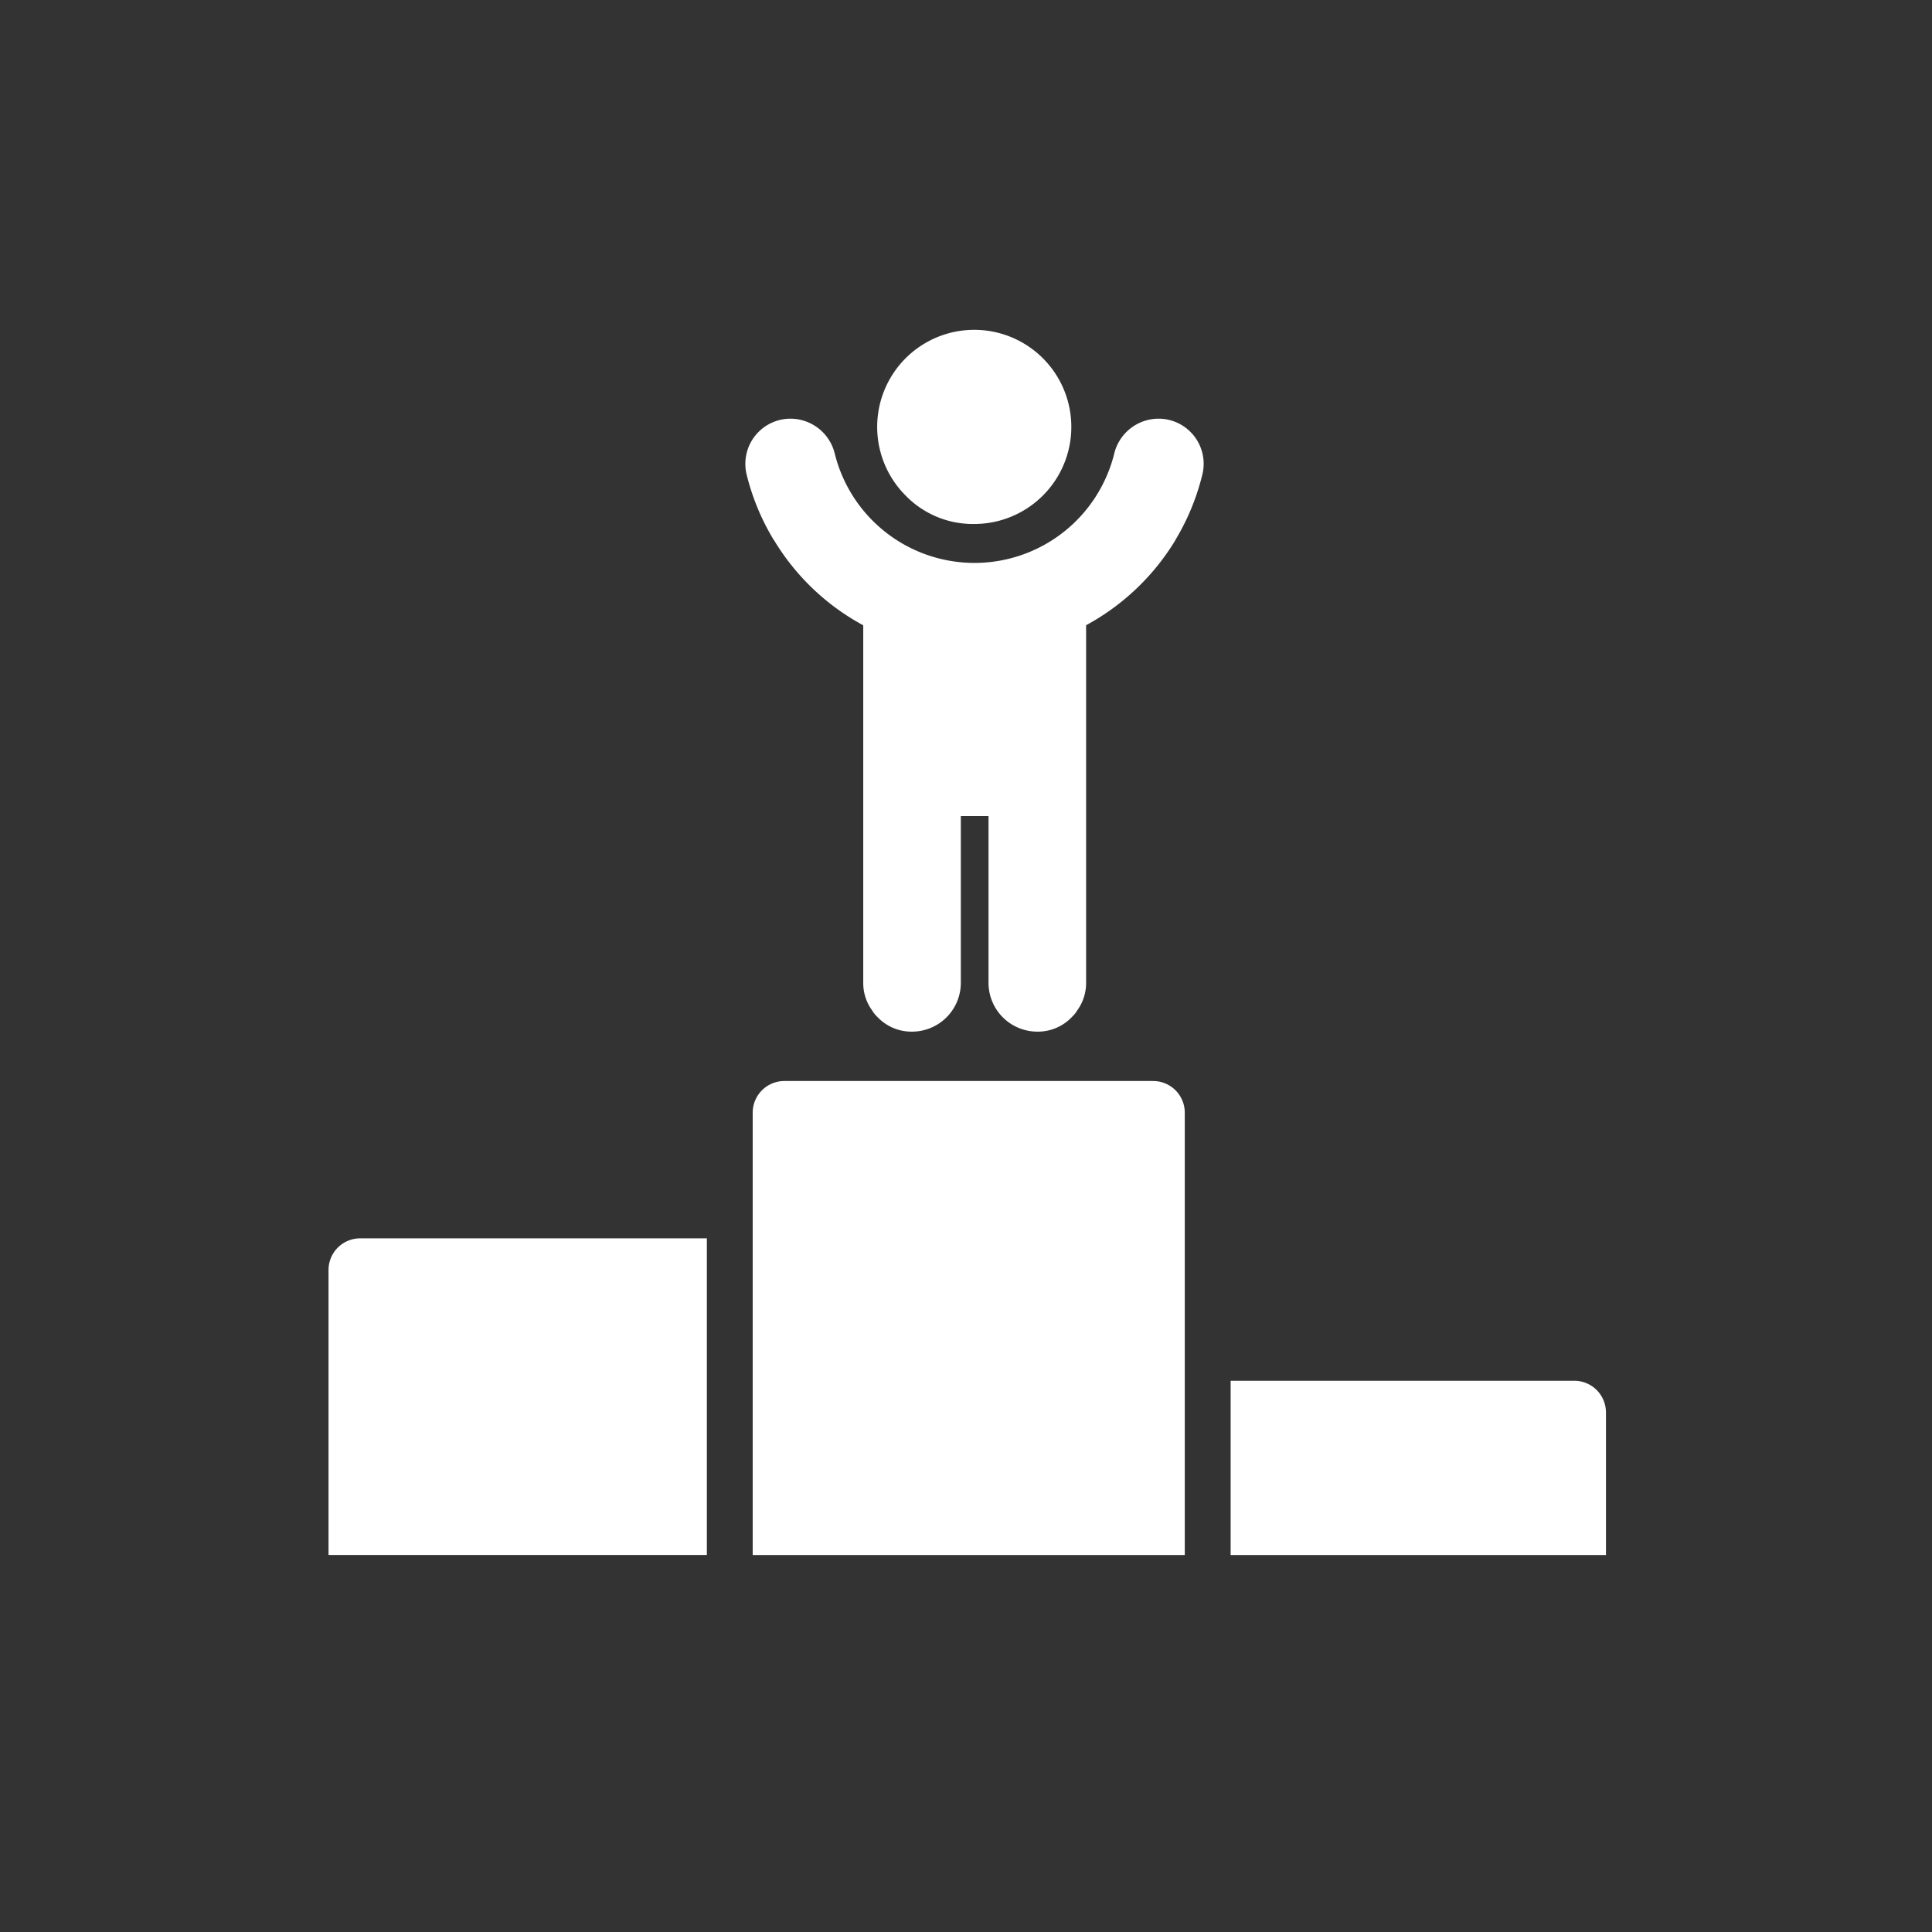
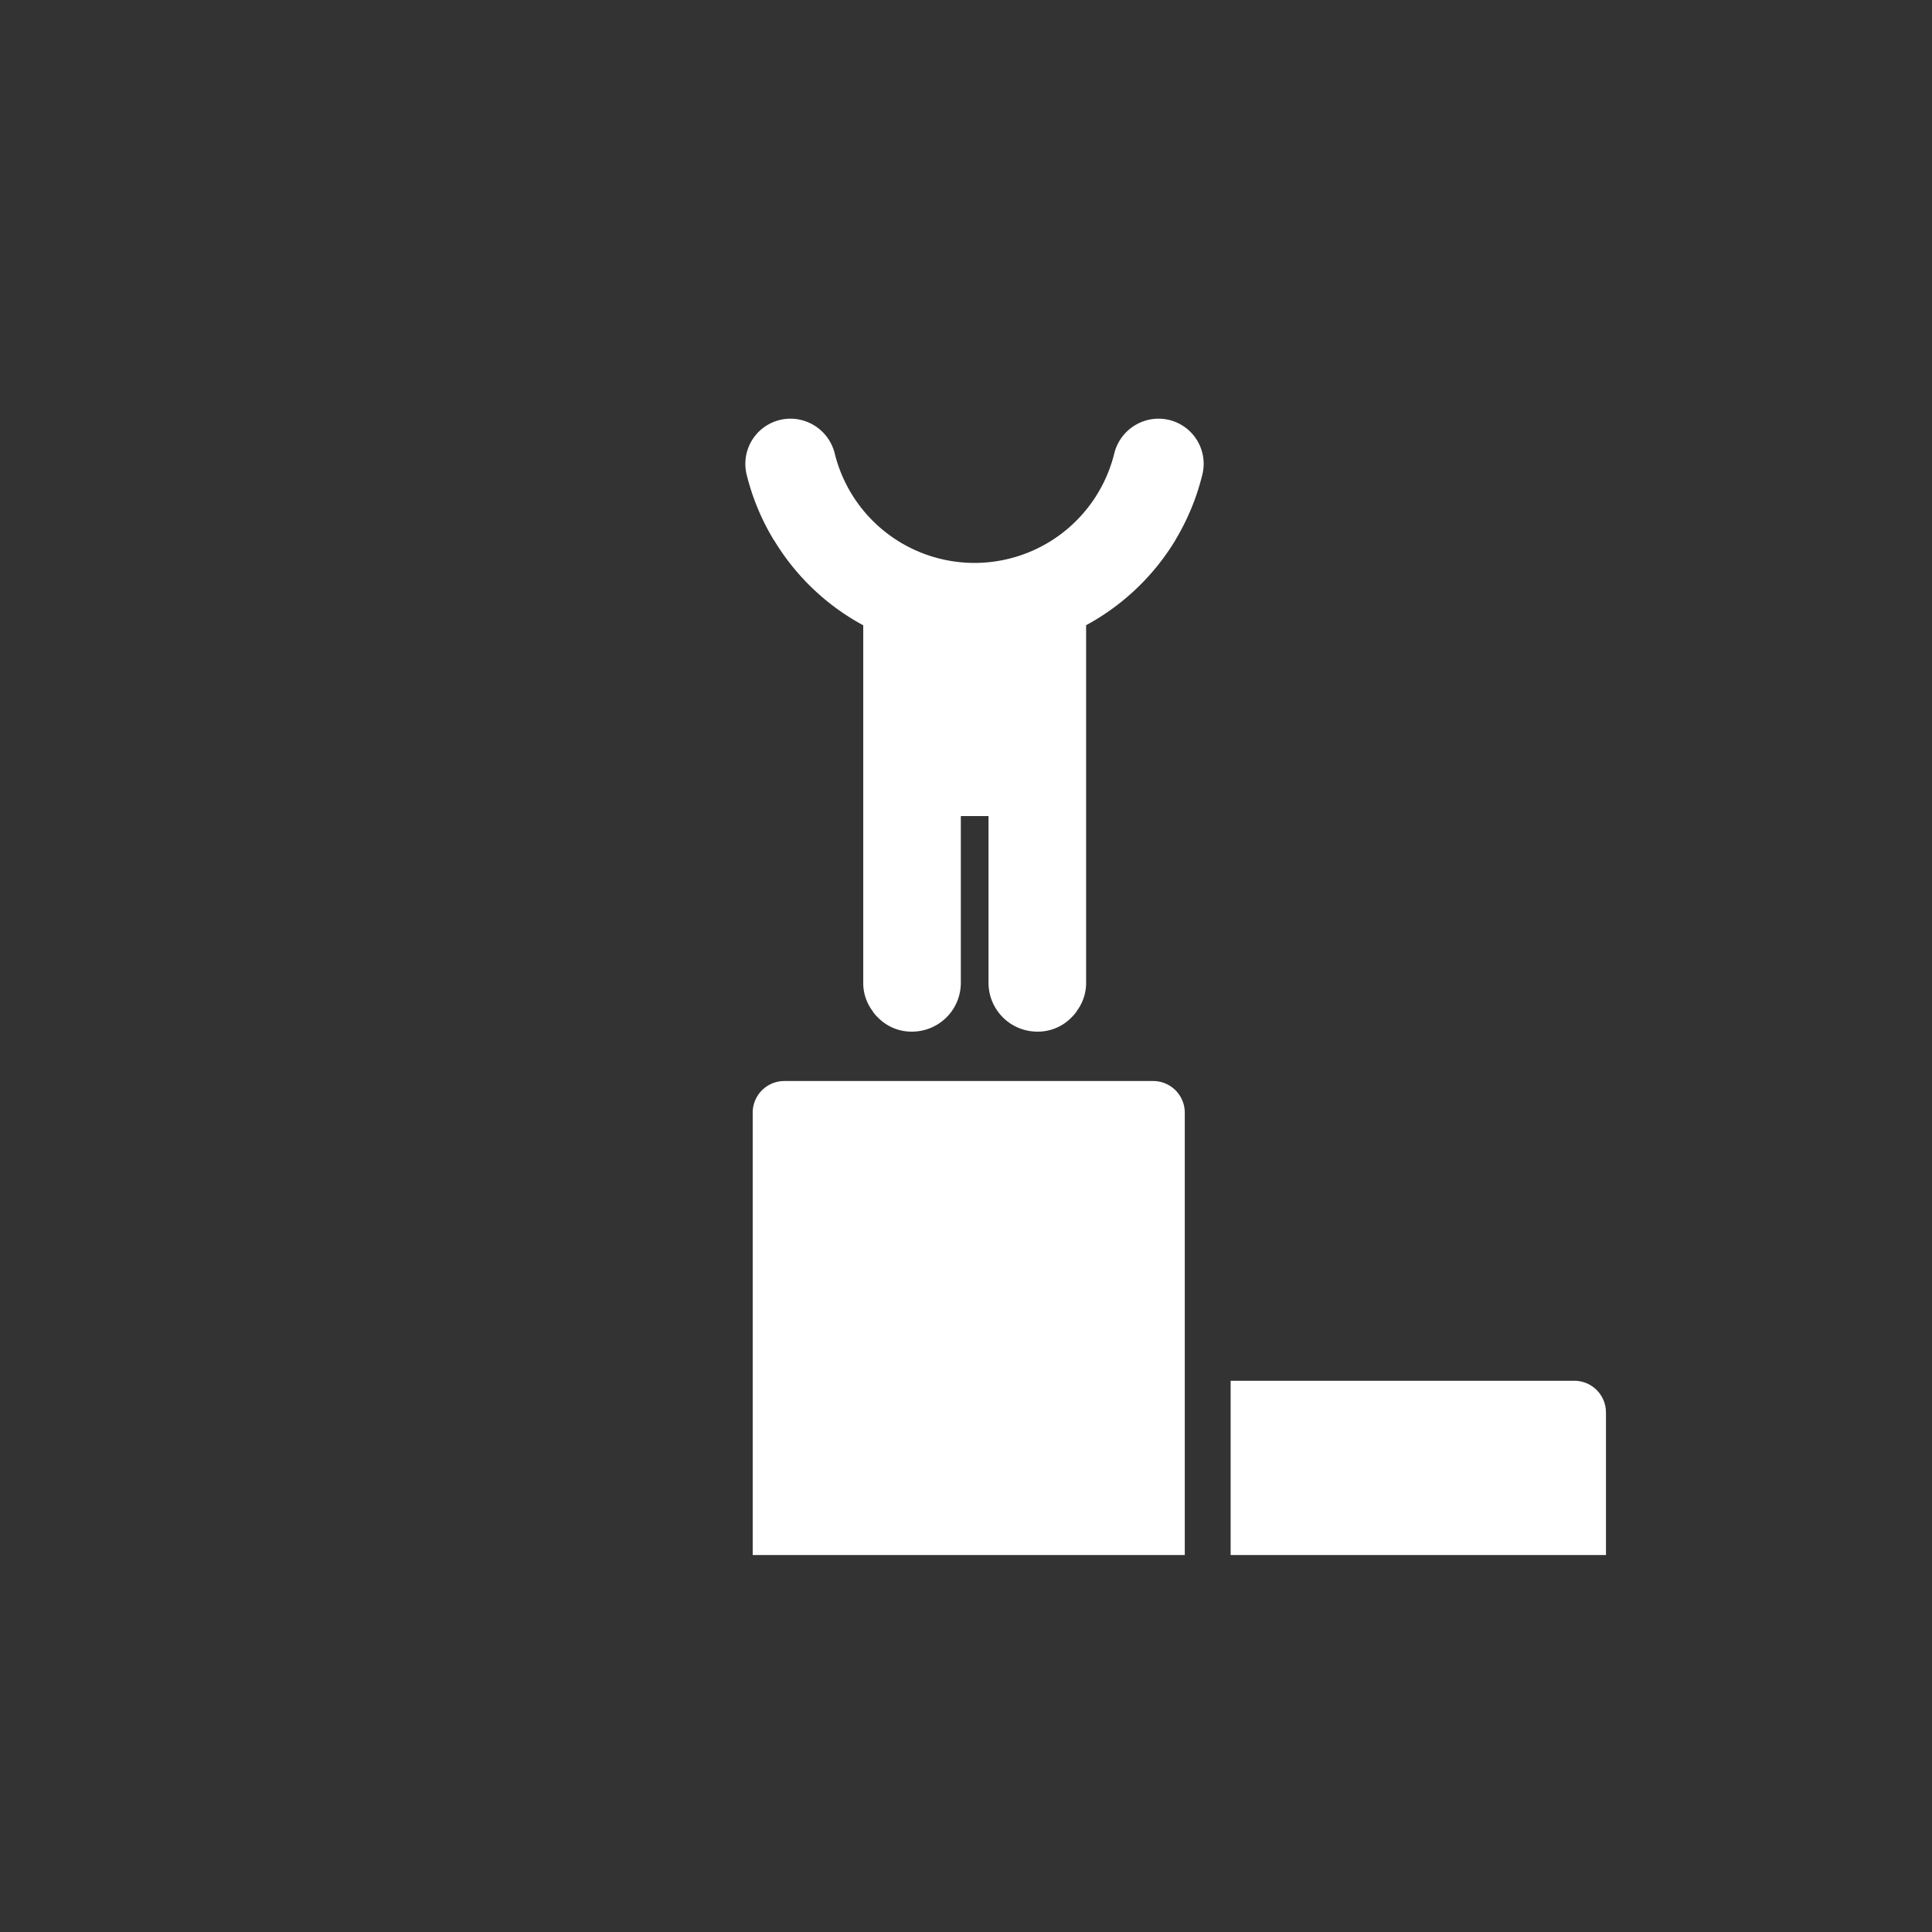
<svg xmlns="http://www.w3.org/2000/svg" id="iKon_01_KidZania_1_Motivations" data-name="iKon 01 KidZania 1_Motivations" width="75.152" height="75.152" viewBox="0 0 75.152 75.152">
  <rect x="0" y="0" width="75.152" height="75.152" fill="#333333" stroke="none" />
  <g id="Capa_2" transform="translate(12.779 12.811)">
-     <path id="Path_341" data-name="Path 341" d="M99.425,43.481a3.776,3.776,0,1,0-2.679-1.106,3.646,3.646,0,0,0,2.679,1.106Z" transform="translate(-74.298 -35.91)" fill="#fff" />
    <path id="Path_342" data-name="Path 342" d="M82.381,50.387v.007a9.1,9.1,0,0,0,3.464,3.3V67.6a1.8,1.8,0,0,0,.318,1.035c.007.011.014.018.021.029.032.046.057.093.093.136a1.647,1.647,0,0,0,.132.143,1.822,1.822,0,0,0,1.334.557h.007a1.9,1.9,0,0,0,1.891-1.891V61.115h1.077v6.493A1.9,1.9,0,0,0,92.609,69.5h.007a1.822,1.822,0,0,0,1.334-.557c.046-.046.089-.093.132-.143a1.14,1.14,0,0,0,.093-.136c.007-.011.014-.018.021-.029a1.809,1.809,0,0,0,.318-1.035V53.691a9.16,9.16,0,0,0,3.468-3.3v-.007a9.122,9.122,0,0,0,1.06-2.579,1.755,1.755,0,0,0-1.72-2.148h0a1.779,1.779,0,0,0-1.716,1.366,5.6,5.6,0,0,1-10.867,0,1.779,1.779,0,0,0-1.716-1.366h0a1.757,1.757,0,0,0-1.72,2.148,9.077,9.077,0,0,0,1.067,2.579Z" transform="translate(-65.045 -42.182)" fill="#fff" />
-     <path id="Path_343" data-name="Path 343" d="M50.537,135.014H37.051a1.231,1.231,0,0,0-1.231,1.231v11.085H50.537V135.01Z" transform="translate(-35.82 -99.655)" fill="#fff" />
    <path id="Path_344" data-name="Path 344" d="M148.779,151.781a1.231,1.231,0,0,0-1.231-1.231H134.18v6.779h14.6v-5.544Z" transform="translate(-99.089 -109.651)" fill="#fff" />
    <path id="Path_345" data-name="Path 345" d="M98.877,136.308V119.1a1.231,1.231,0,0,0-1.231-1.231H83.3A1.231,1.231,0,0,0,82.07,119.1v17.207H98.881Z" transform="translate(-65.57 -88.63)" fill="#fff" />
  </g>
  <g id="Layer_3">
    <rect id="Rectangle_95" data-name="Rectangle 95" width="75.152" height="75.152" fill="none" />
  </g>
</svg>